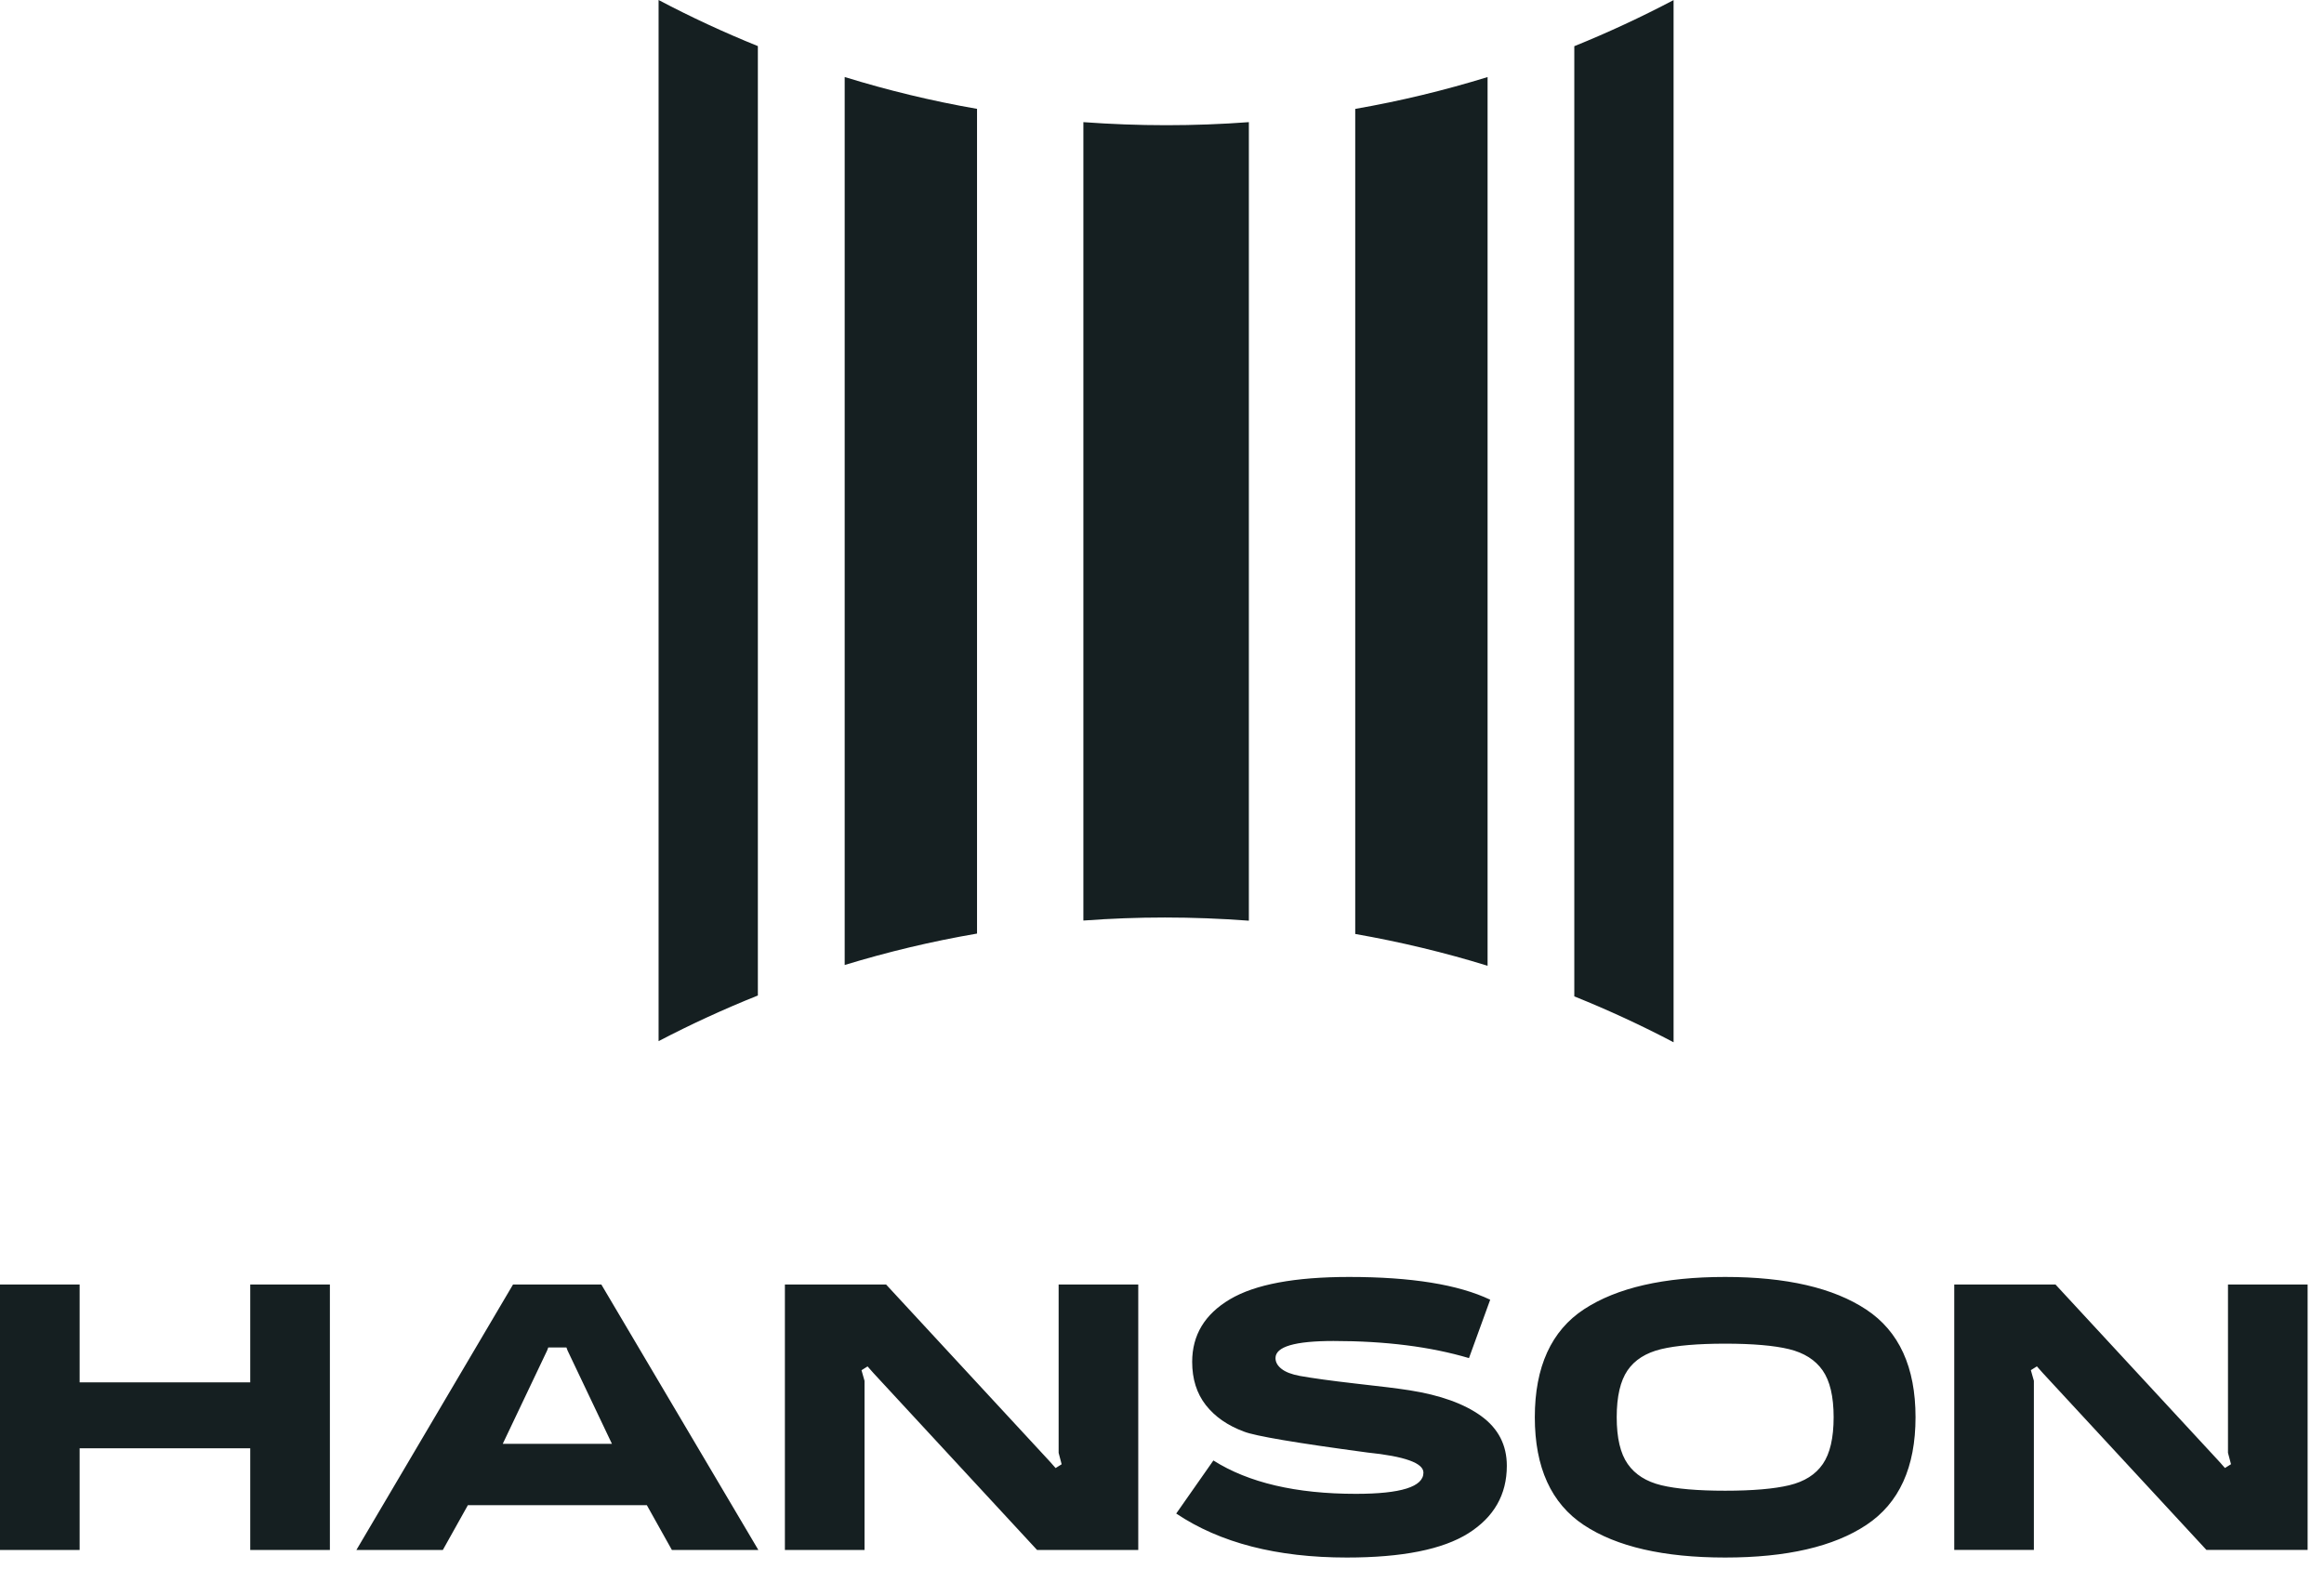
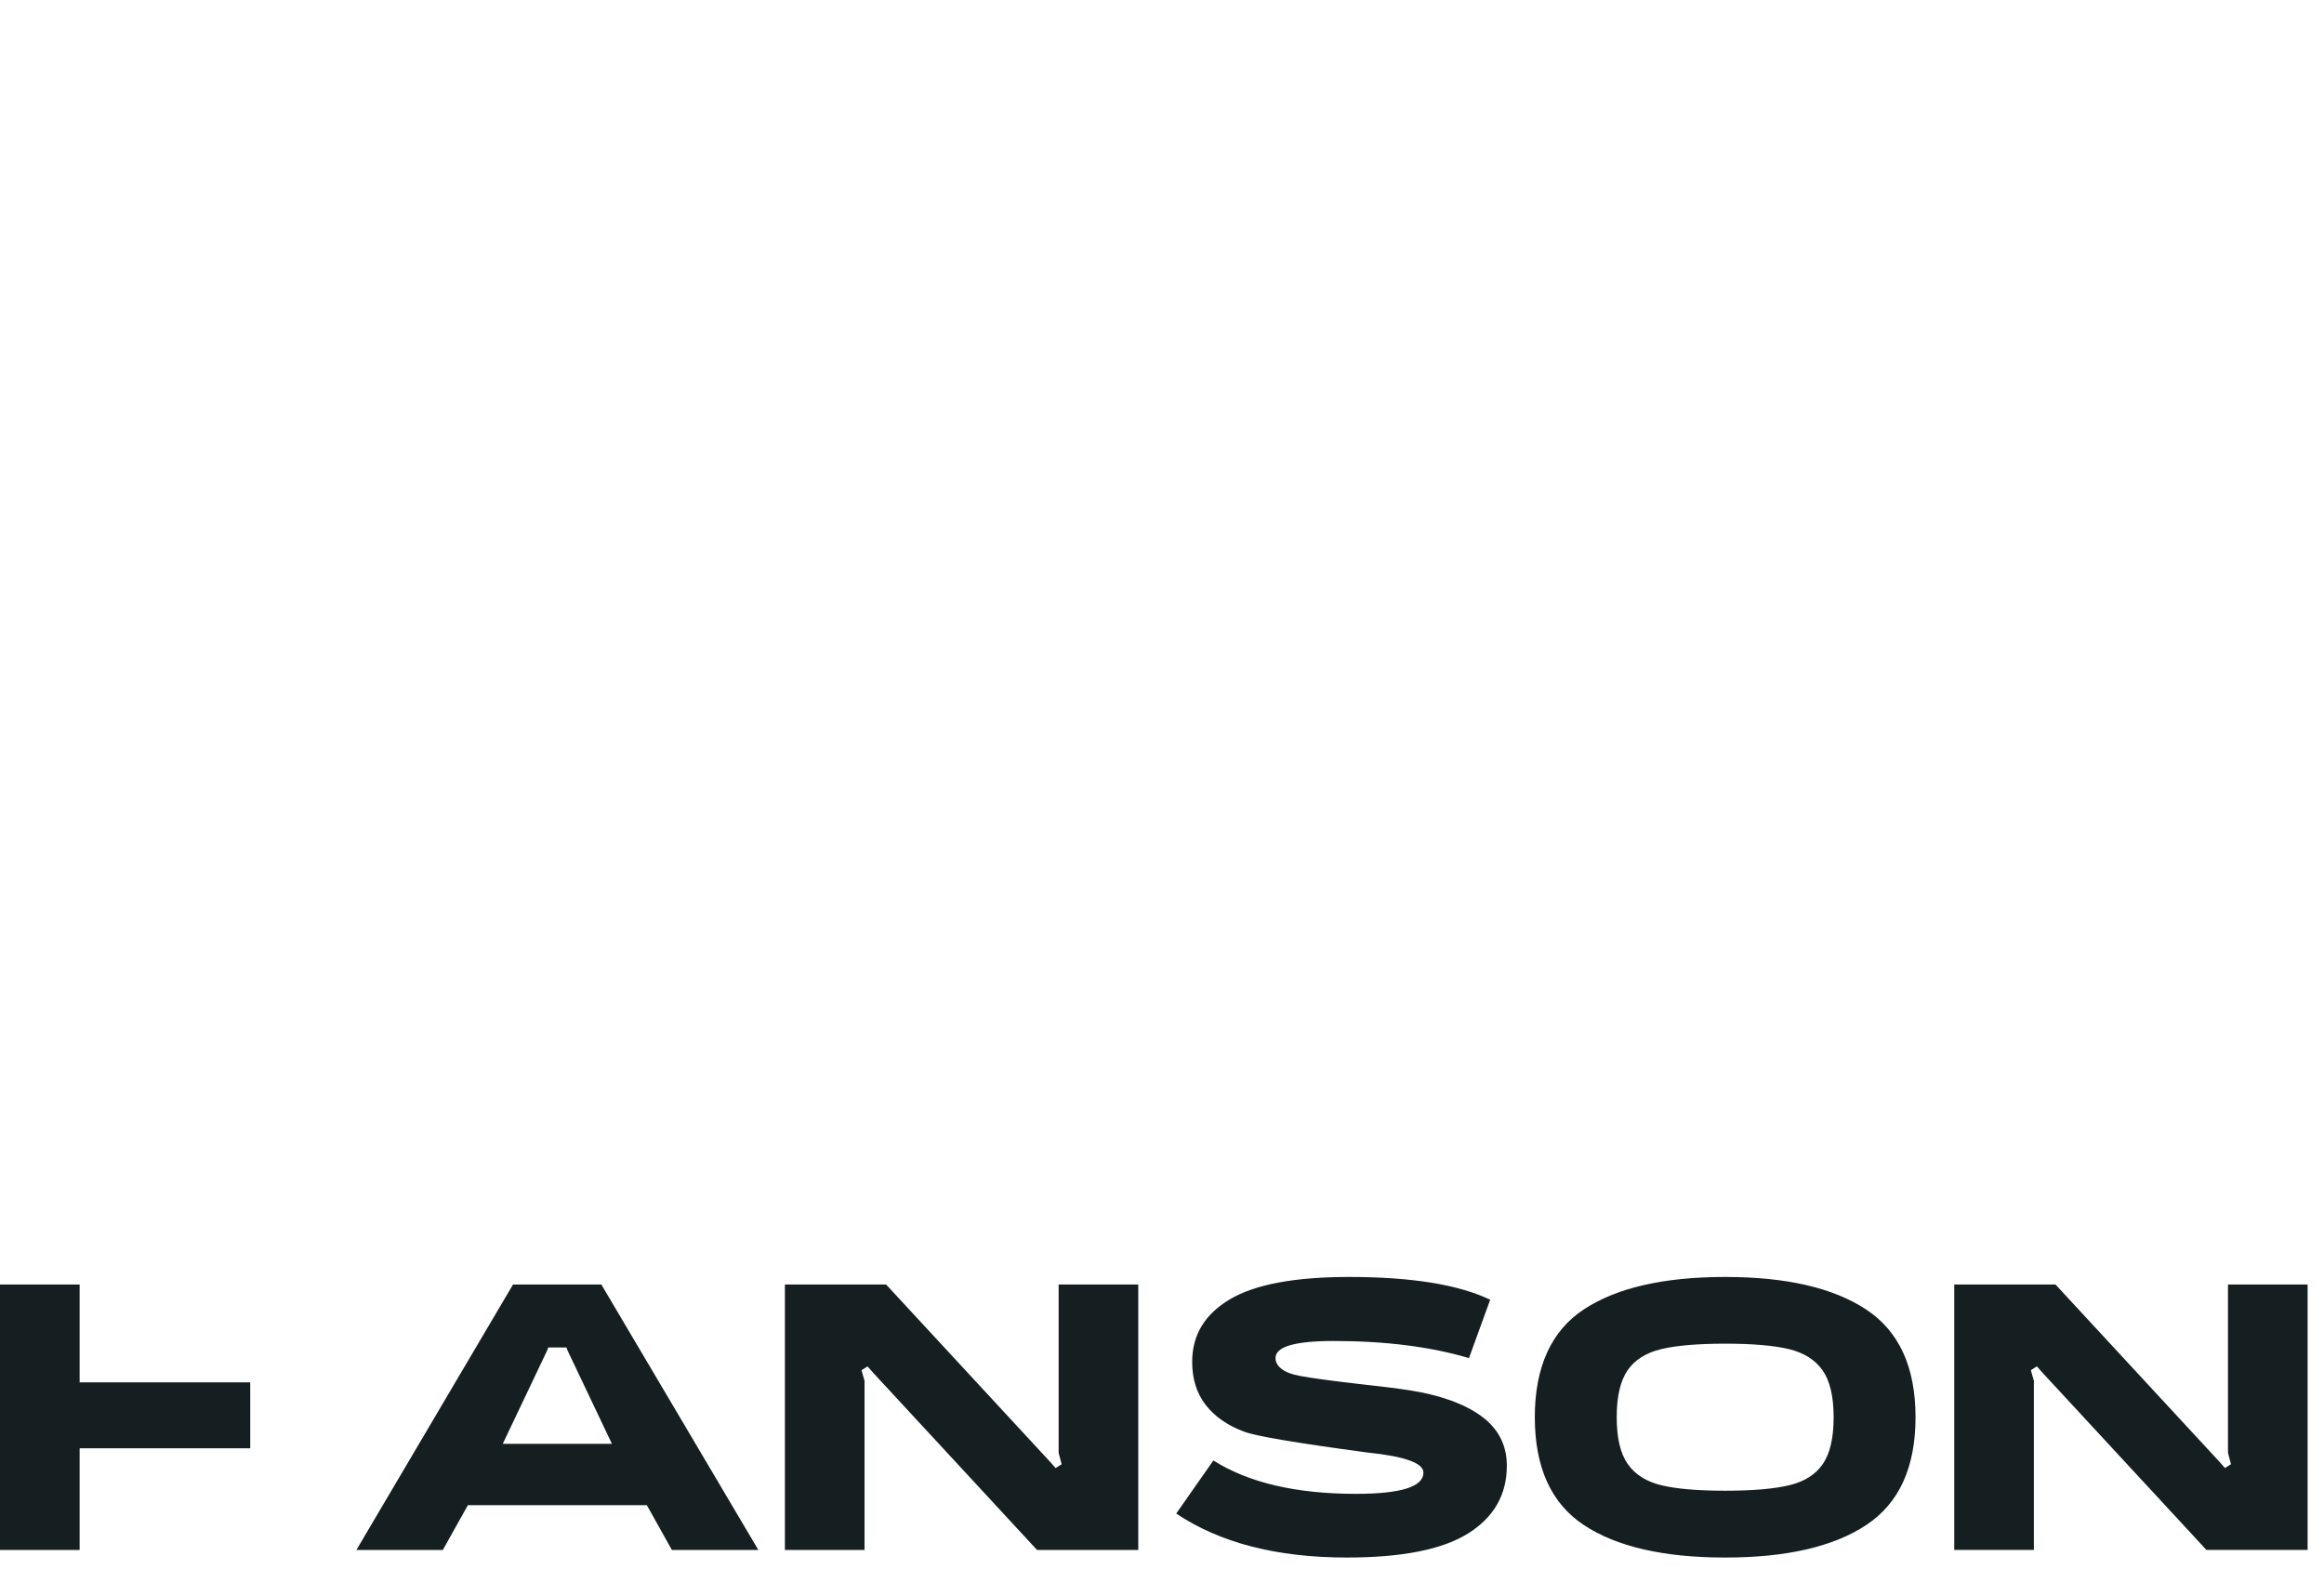
<svg xmlns="http://www.w3.org/2000/svg" width="117" height="79" viewBox="0 0 117 79" fill="none">
-   <path d="M12.598 69.602V64.676H16.608V78.039H12.598V72.922H4.009V78.039H0V64.676H4.009V69.602H12.598ZM38.178 78.039H33.825L32.565 75.785H23.555L22.295 78.039H17.943L25.827 64.676H30.275L38.178 78.039ZM25.311 72.695H30.807L28.574 67.999L28.517 67.846H27.601L27.544 67.999L25.311 72.695ZM53.296 73.151V64.676H57.305V78.039H52.209L43.981 69.142L43.677 68.799L43.372 68.99L43.524 69.524V78.039H39.515V64.676H44.611L52.839 73.572L53.144 73.916L53.448 73.725L53.296 73.151ZM73.949 68.378C72.016 67.805 69.744 67.518 67.134 67.518C65.187 67.518 64.214 67.805 64.214 68.378C64.214 68.582 64.314 68.763 64.519 68.923C64.722 69.083 65.027 69.199 65.435 69.276C66.073 69.39 66.999 69.519 68.223 69.659C69.496 69.798 70.412 69.914 70.973 70.002C72.511 70.245 73.712 70.676 74.572 71.3C75.431 71.925 75.86 72.757 75.86 73.802C75.86 75.253 75.214 76.386 73.924 77.2C72.633 78.013 70.593 78.421 67.805 78.421C64.281 78.421 61.418 77.682 59.216 76.206L61.087 73.534C62.856 74.654 65.249 75.214 68.264 75.214C70.529 75.214 71.662 74.858 71.662 74.145C71.662 73.663 70.72 73.325 68.838 73.133C65.249 72.651 63.181 72.3 62.634 72.083C61.808 71.778 61.165 71.332 60.705 70.745C60.248 70.159 60.019 69.434 60.019 68.569C60.019 67.222 60.651 66.171 61.919 65.419C63.184 64.668 65.187 64.294 67.921 64.294C71.053 64.294 73.418 64.676 75.023 65.44L73.954 68.381L73.949 68.378ZM86.853 64.294C89.933 64.294 92.3 64.841 93.955 65.936C95.61 67.03 96.436 68.838 96.436 71.357C96.436 73.877 95.612 75.684 93.962 76.779C92.315 77.873 89.945 78.421 86.853 78.421C83.76 78.421 81.39 77.876 79.743 76.789C78.096 75.7 77.269 73.89 77.269 71.357C77.269 68.825 78.098 66.999 79.75 65.918C81.405 64.836 83.773 64.294 86.85 64.294H86.853ZM86.853 67.653C85.466 67.653 84.39 67.746 83.625 67.929C82.861 68.115 82.298 68.471 81.937 68.998C81.576 69.527 81.392 70.312 81.392 71.355C81.392 72.398 81.576 73.185 81.947 73.712C82.317 74.241 82.879 74.597 83.636 74.781C84.392 74.964 85.466 75.057 86.853 75.057C88.239 75.057 89.315 74.964 90.08 74.781C90.844 74.597 91.407 74.241 91.768 73.712C92.132 73.183 92.313 72.398 92.313 71.355C92.313 70.312 92.127 69.524 91.758 68.998C91.388 68.468 90.826 68.115 90.069 67.929C89.313 67.746 88.239 67.653 86.853 67.653ZM112.166 73.149V64.673H116.175V78.036H111.079L102.851 69.14L102.546 68.796L102.242 68.987L102.394 69.522V78.036H98.385V64.673H103.481L111.709 73.57L112.013 73.913L112.318 73.722L112.166 73.149Z" fill="#151F21" />
-   <path fill-rule="evenodd" clip-rule="evenodd" d="M79.257 2.324V50.167C80.966 50.854 82.636 51.626 84.255 52.478V0.005C82.633 0.857 80.968 1.634 79.257 2.326V2.324ZM58.709 6.304C57.307 6.304 55.918 6.25 54.542 6.15V46.349C55.898 46.248 57.268 46.196 58.65 46.196C60.031 46.196 61.479 46.251 62.873 46.356V6.15C61.5 6.253 60.108 6.304 58.709 6.304ZM42.525 3.878V48.587C44.691 47.926 46.916 47.394 49.188 47.005V5.481C46.916 5.086 44.691 4.546 42.525 3.878ZM68.228 5.481V47.025C70.499 47.423 72.725 47.957 74.891 48.626V3.88C72.725 4.549 70.499 5.088 68.228 5.483V5.481ZM33.156 0.003V52.421C34.777 51.574 36.445 50.807 38.154 50.123V2.321C36.442 1.629 34.774 0.855 33.156 0V0.003Z" fill="#151F21" />
+   <path d="M12.598 69.602V64.676V78.039H12.598V72.922H4.009V78.039H0V64.676H4.009V69.602H12.598ZM38.178 78.039H33.825L32.565 75.785H23.555L22.295 78.039H17.943L25.827 64.676H30.275L38.178 78.039ZM25.311 72.695H30.807L28.574 67.999L28.517 67.846H27.601L27.544 67.999L25.311 72.695ZM53.296 73.151V64.676H57.305V78.039H52.209L43.981 69.142L43.677 68.799L43.372 68.99L43.524 69.524V78.039H39.515V64.676H44.611L52.839 73.572L53.144 73.916L53.448 73.725L53.296 73.151ZM73.949 68.378C72.016 67.805 69.744 67.518 67.134 67.518C65.187 67.518 64.214 67.805 64.214 68.378C64.214 68.582 64.314 68.763 64.519 68.923C64.722 69.083 65.027 69.199 65.435 69.276C66.073 69.39 66.999 69.519 68.223 69.659C69.496 69.798 70.412 69.914 70.973 70.002C72.511 70.245 73.712 70.676 74.572 71.3C75.431 71.925 75.86 72.757 75.86 73.802C75.86 75.253 75.214 76.386 73.924 77.2C72.633 78.013 70.593 78.421 67.805 78.421C64.281 78.421 61.418 77.682 59.216 76.206L61.087 73.534C62.856 74.654 65.249 75.214 68.264 75.214C70.529 75.214 71.662 74.858 71.662 74.145C71.662 73.663 70.72 73.325 68.838 73.133C65.249 72.651 63.181 72.3 62.634 72.083C61.808 71.778 61.165 71.332 60.705 70.745C60.248 70.159 60.019 69.434 60.019 68.569C60.019 67.222 60.651 66.171 61.919 65.419C63.184 64.668 65.187 64.294 67.921 64.294C71.053 64.294 73.418 64.676 75.023 65.44L73.954 68.381L73.949 68.378ZM86.853 64.294C89.933 64.294 92.3 64.841 93.955 65.936C95.61 67.03 96.436 68.838 96.436 71.357C96.436 73.877 95.612 75.684 93.962 76.779C92.315 77.873 89.945 78.421 86.853 78.421C83.76 78.421 81.39 77.876 79.743 76.789C78.096 75.7 77.269 73.89 77.269 71.357C77.269 68.825 78.098 66.999 79.75 65.918C81.405 64.836 83.773 64.294 86.85 64.294H86.853ZM86.853 67.653C85.466 67.653 84.39 67.746 83.625 67.929C82.861 68.115 82.298 68.471 81.937 68.998C81.576 69.527 81.392 70.312 81.392 71.355C81.392 72.398 81.576 73.185 81.947 73.712C82.317 74.241 82.879 74.597 83.636 74.781C84.392 74.964 85.466 75.057 86.853 75.057C88.239 75.057 89.315 74.964 90.08 74.781C90.844 74.597 91.407 74.241 91.768 73.712C92.132 73.183 92.313 72.398 92.313 71.355C92.313 70.312 92.127 69.524 91.758 68.998C91.388 68.468 90.826 68.115 90.069 67.929C89.313 67.746 88.239 67.653 86.853 67.653ZM112.166 73.149V64.673H116.175V78.036H111.079L102.851 69.14L102.546 68.796L102.242 68.987L102.394 69.522V78.036H98.385V64.673H103.481L111.709 73.57L112.013 73.913L112.318 73.722L112.166 73.149Z" fill="#151F21" />
</svg>